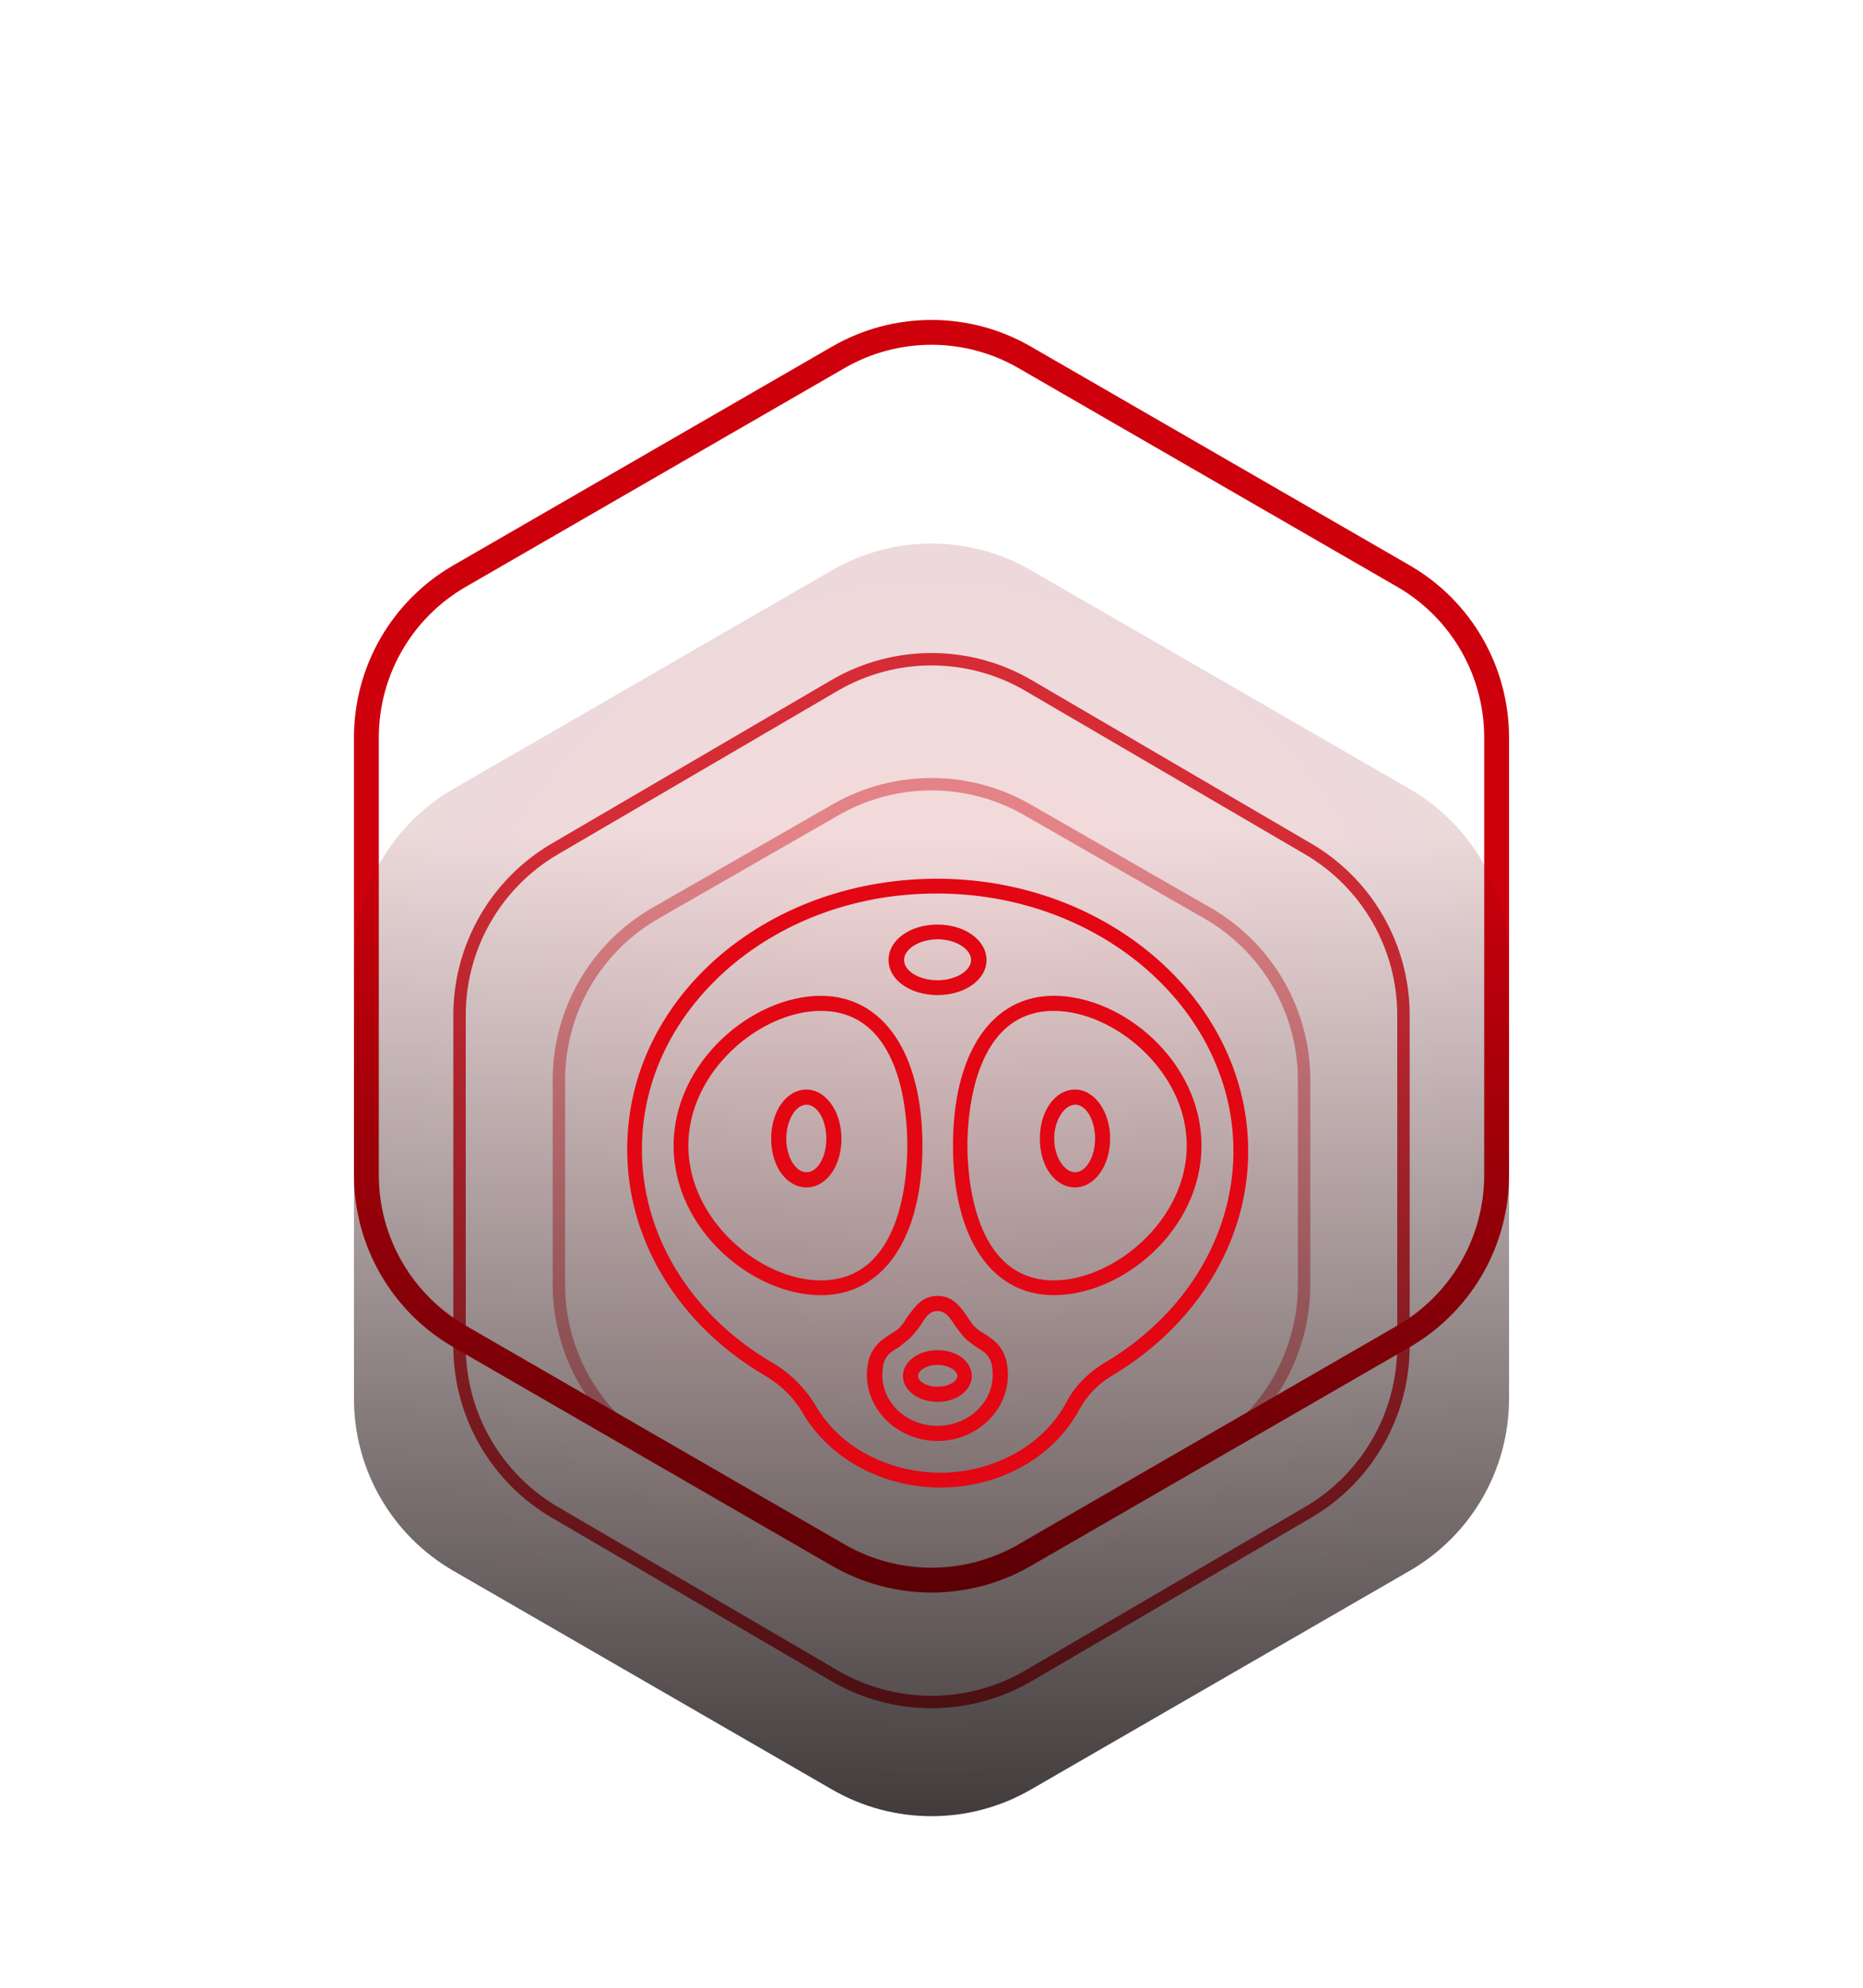
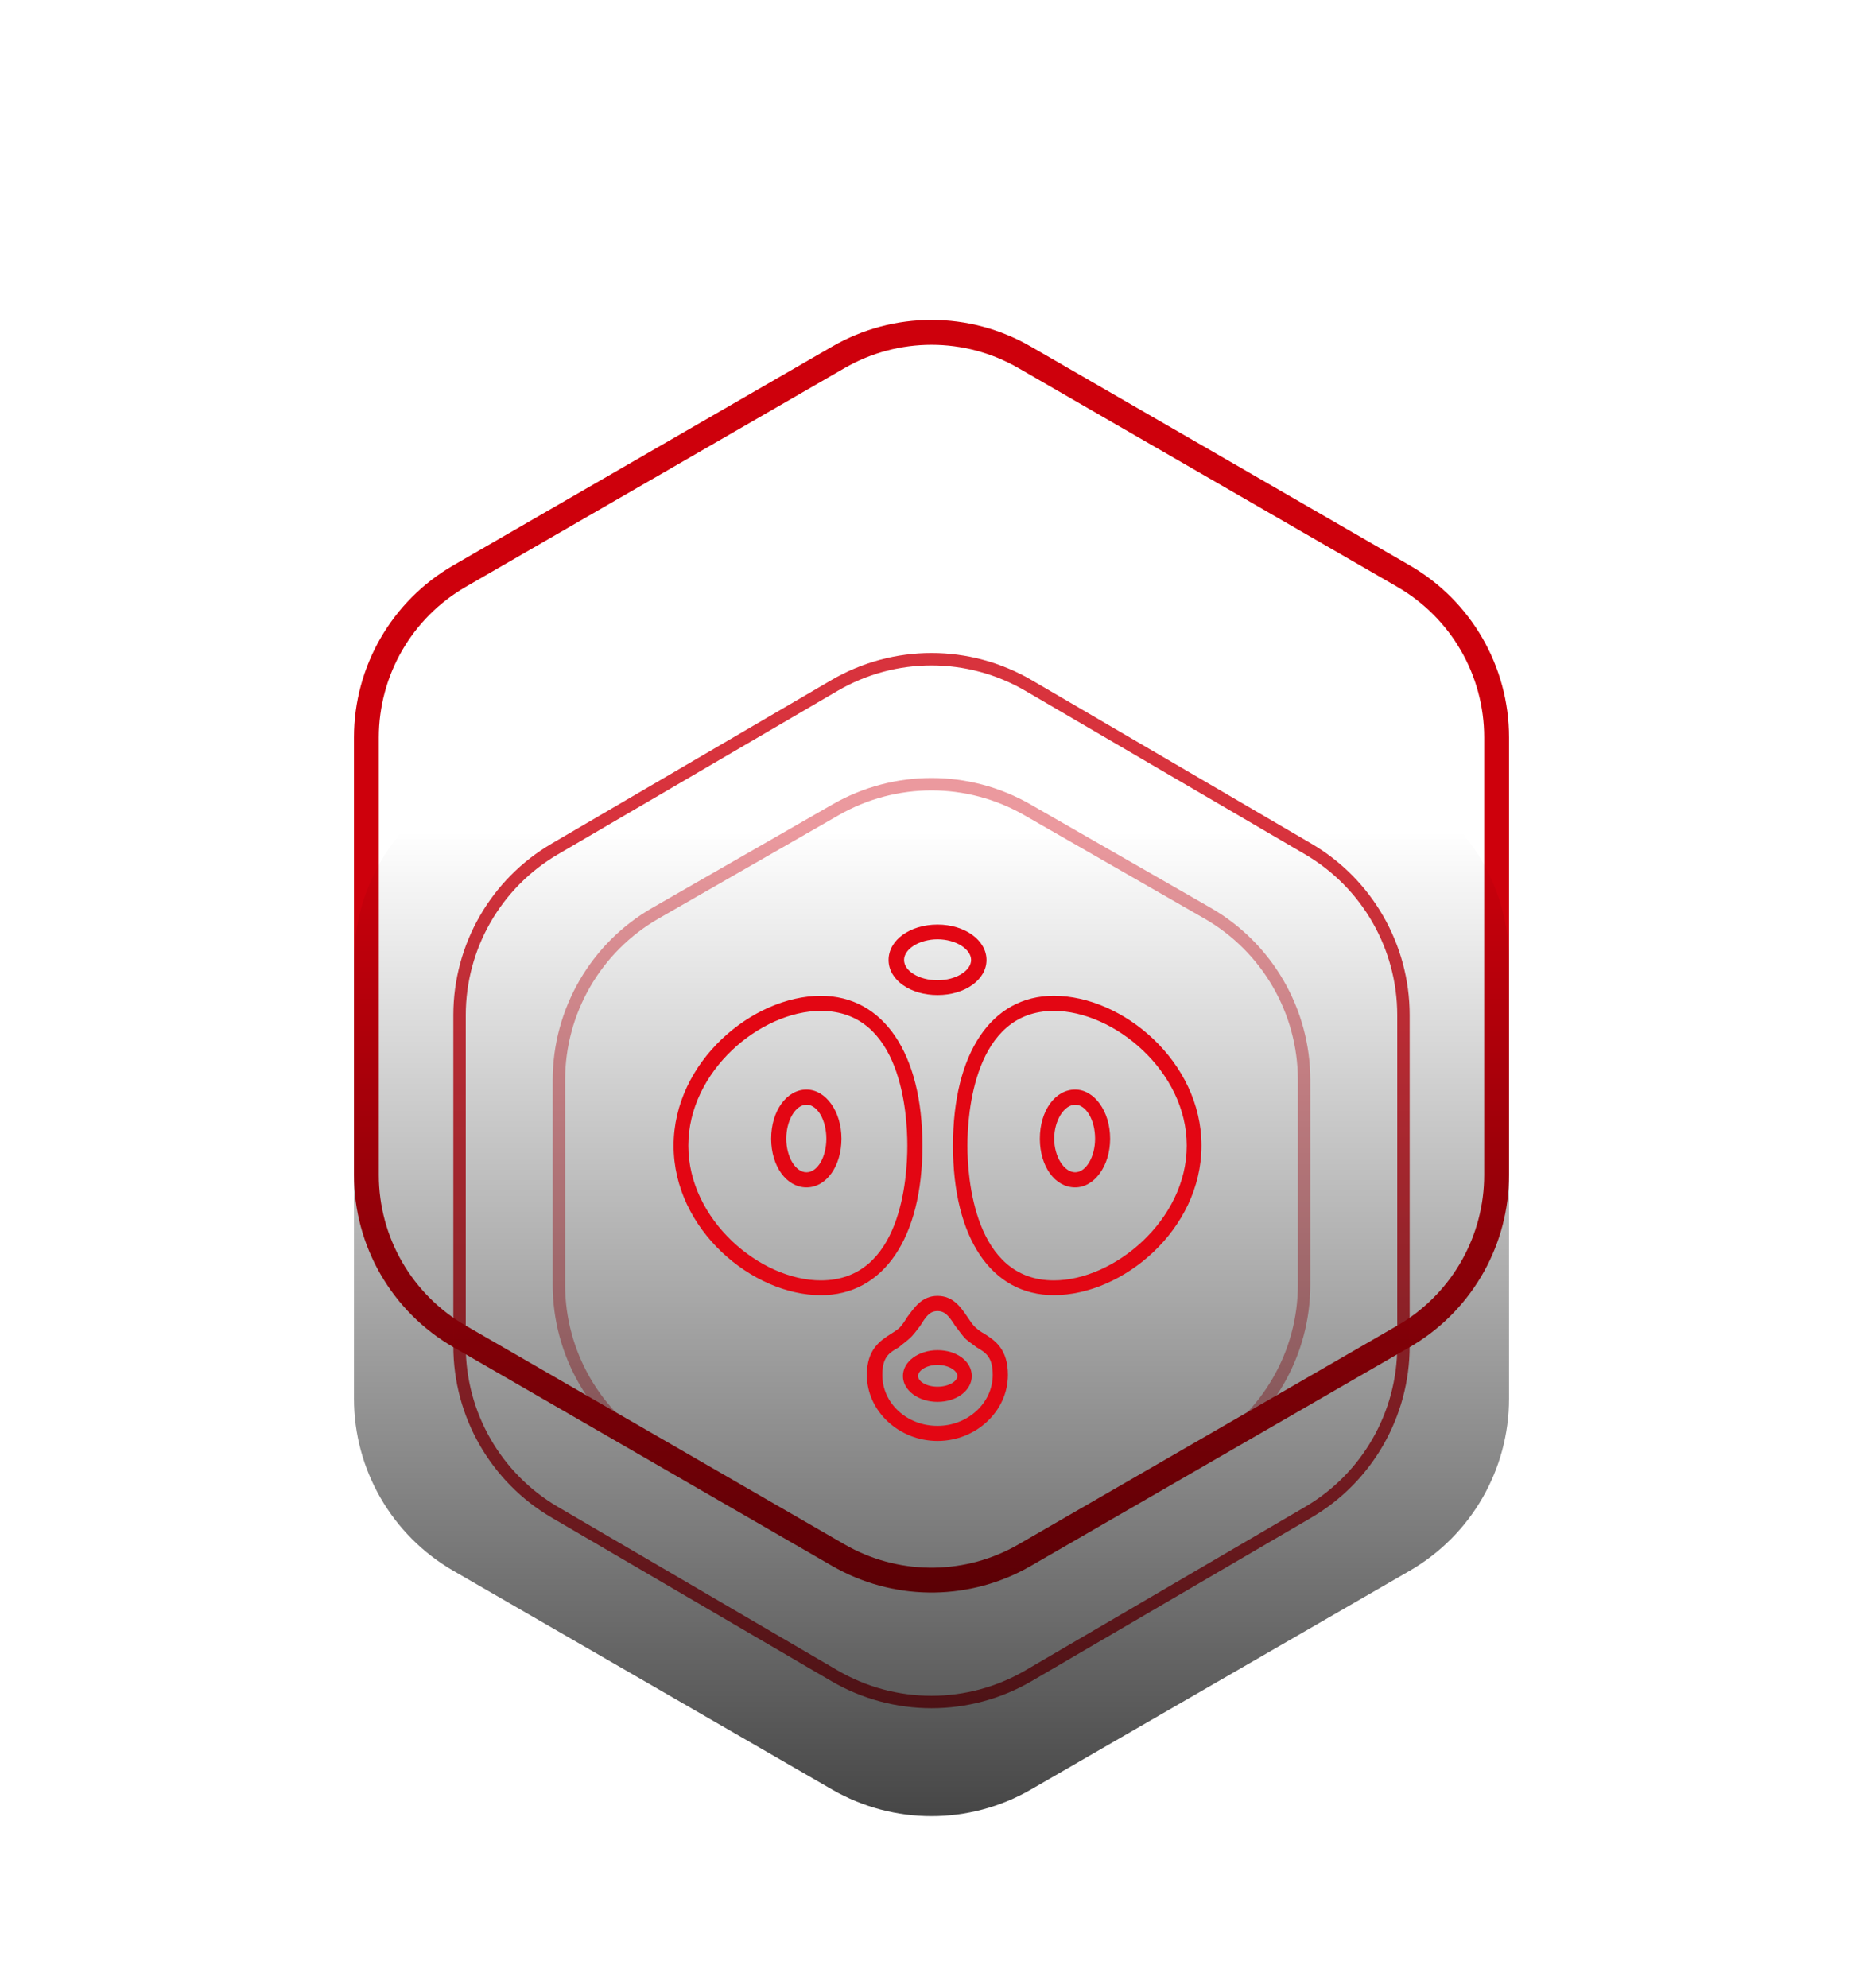
<svg xmlns="http://www.w3.org/2000/svg" width="150" height="160" viewBox="0 0 150 160" fill="none">
-   <path d="M67 45.896C71.95 43.038 78.05 43.038 83 45.896L113.5 63.505C118.45 66.364 121.5 71.645 121.5 77.362V112.58C121.5 118.296 118.45 123.578 113.5 126.437L83 144.046C78.05 146.904 71.95 146.904 67 144.046L36.5 126.437C31.55 123.578 28.5 118.296 28.5 112.58V77.362C28.5 71.645 31.55 66.364 36.5 63.505L67 45.896Z" fill="url(#paint0_radial_4101_1838)" fill-opacity="0.15" />
  <g filter="url(#filter0_dd_4101_1838)">
    <path d="M67.5 46.762C72.141 44.082 77.859 44.082 82.5 46.762L113 64.371C117.641 67.05 120.5 72.002 120.5 77.361V112.58C120.5 117.772 117.817 122.581 113.43 125.312L113 125.57L82.5 143.18C78.004 145.775 72.498 145.856 67.939 143.423L67.5 143.18L37 125.57C32.359 122.891 29.5 117.939 29.5 112.58V77.361C29.5 72.002 32.359 67.05 37 64.371L67.5 46.762Z" stroke="#CE000C" stroke-width="2" />
  </g>
  <g opacity="0.8" filter="url(#filter1_f_4101_1838)">
    <path d="M67.18 55.181C72.011 52.357 77.99 52.357 82.821 55.181L105.321 68.33C110.077 71.109 113 76.205 113 81.713V108.35C113 113.858 110.077 118.953 105.321 121.732L82.82 134.882C77.989 137.705 72.01 137.705 67.179 134.882L44.679 121.732C39.923 118.953 37 113.858 37 108.35V81.713C37 76.205 39.923 71.109 44.679 68.33L67.18 55.181Z" stroke="#CE000C" />
  </g>
  <g opacity="0.4" filter="url(#filter2_f_4101_1838)">
    <path d="M67.286 65.178C72.064 62.437 77.936 62.437 82.714 65.178L97.214 73.498C102.03 76.261 105 81.389 105 86.942V103.409C105 108.961 102.03 114.09 97.214 116.853L82.714 125.172C77.936 127.913 72.064 127.913 67.286 125.172L52.786 116.853C47.97 114.09 45 108.961 45 103.409V86.942C45 81.389 47.97 76.261 52.786 73.498L67.286 65.178Z" stroke="#CE000C" />
  </g>
  <path d="M67 45.896C71.95 43.038 78.05 43.038 83 45.896L113.5 63.505C118.45 66.364 121.5 71.645 121.5 77.362V112.58C121.5 118.296 118.45 123.578 113.5 126.437L83 144.046C78.05 146.904 71.95 146.904 67 144.046L36.5 126.437C31.55 123.578 28.5 118.296 28.5 112.58V77.362C28.5 71.645 31.55 66.364 36.5 63.505L67 45.896Z" fill="url(#paint1_linear_4101_1838)" />
  <g clip-path="url(#clip0_4101_1838)" filter="url(#filter3_d_4101_1838)">
-     <path d="M75.751 70.733C69.051 70.672 62.775 72.842 57.999 76.883C53.227 80.955 50.561 86.422 50.5 92.308C50.412 99.734 54.588 106.659 61.701 110.792C62.886 111.505 63.96 112.544 64.665 113.794C66.799 117.39 70.948 119.675 75.54 119.737H75.72C80.492 119.737 84.818 117.298 86.864 113.525C87.487 112.367 88.405 111.386 89.59 110.703C96.317 106.662 100.412 100.037 100.497 92.905C100.646 80.836 89.533 70.883 75.751 70.733ZM89.001 109.661C87.636 110.462 86.511 111.593 85.831 112.931C83.964 116.378 79.934 118.575 75.574 118.548C71.371 118.46 67.601 116.439 65.704 113.199C64.851 111.773 63.689 110.585 62.297 109.753C55.57 105.857 51.597 99.32 51.685 92.308C51.743 86.81 54.293 81.668 58.798 77.807C63.276 74.004 69.142 71.922 75.395 71.922H75.751C88.879 72.071 99.43 81.492 99.311 92.871C99.226 99.585 95.375 105.857 88.997 109.661H89.001Z" fill="#E30613" />
    <path d="M74.27 92.22C74.27 84.793 71.131 80.157 66.091 80.157C60.607 80.157 54.236 85.445 54.236 92.22C54.236 98.995 60.607 104.255 66.091 104.255C71.131 104.255 74.27 99.65 74.27 92.22ZM66.091 103.063C61.23 103.063 55.421 98.22 55.421 92.216C55.421 86.212 61.23 81.37 66.091 81.37C72.58 81.37 73.054 89.659 73.054 92.216C73.054 94.773 72.58 103.063 66.091 103.063Z" fill="#E30613" />
    <path d="M84.852 80.154C79.812 80.154 76.73 84.789 76.73 92.216C76.73 99.643 79.812 104.251 84.852 104.251C90.393 104.251 96.737 98.991 96.737 92.216C96.737 85.441 90.393 80.154 84.852 80.154ZM84.852 103.063C78.42 103.063 77.891 94.743 77.891 92.216C77.891 89.69 78.42 81.37 84.852 81.37C89.682 81.37 95.552 86.212 95.552 92.216C95.552 98.22 89.682 103.063 84.852 103.063Z" fill="#E30613" />
    <path d="M64.936 87.703C63.333 87.703 62.09 89.428 62.09 91.656C62.09 93.884 63.333 95.578 64.936 95.578C66.538 95.578 67.75 93.857 67.75 91.656C67.75 89.455 66.477 87.703 64.936 87.703ZM64.936 94.359C64.045 94.359 63.306 93.113 63.306 91.656C63.306 90.199 64.048 88.922 64.936 88.922C65.823 88.922 66.534 90.172 66.534 91.656C66.534 93.14 65.823 94.359 64.936 94.359Z" fill="#E30613" />
    <path d="M86.569 87.703C84.94 87.703 83.724 89.428 83.724 91.656C83.724 93.884 84.94 95.578 86.569 95.578C88.11 95.578 89.383 93.857 89.383 91.656C89.383 89.455 88.11 87.703 86.569 87.703ZM86.569 94.359C85.681 94.359 84.879 93.113 84.879 91.656C84.879 90.199 85.678 88.922 86.569 88.922C87.46 88.922 88.171 90.172 88.171 91.656C88.171 93.14 87.429 94.359 86.569 94.359Z" fill="#E30613" />
    <path d="M75.487 80.096C77.708 80.096 79.429 78.85 79.429 77.274C79.429 75.698 77.708 74.421 75.487 74.421C73.265 74.421 71.544 75.668 71.544 77.274C71.544 78.88 73.292 80.096 75.487 80.096ZM75.487 75.607C76.967 75.607 78.189 76.408 78.189 77.271C78.189 78.133 76.97 78.904 75.487 78.904C74.003 78.904 72.79 78.16 72.79 77.271C72.79 76.381 74.04 75.607 75.487 75.607Z" fill="#E30613" />
    <path d="M75.486 108.68C73.945 108.68 72.699 109.6 72.699 110.758C72.699 111.916 73.945 112.84 75.486 112.84C77.027 112.84 78.243 111.919 78.243 110.758C78.243 109.597 77.058 108.68 75.486 108.68ZM75.486 111.621C74.568 111.621 73.915 111.176 73.915 110.758C73.915 110.34 74.568 109.868 75.486 109.868C76.404 109.868 77.085 110.344 77.085 110.758C77.085 111.172 76.408 111.621 75.486 111.621Z" fill="#E30613" />
    <path d="M79.28 107.372C79.013 107.223 78.782 107.073 78.599 106.897C78.301 106.659 78.125 106.333 77.891 106.004C77.383 105.26 76.76 104.309 75.487 104.309C74.213 104.309 73.62 105.26 73.055 106.004C72.852 106.33 72.641 106.659 72.404 106.897C72.198 107.073 71.964 107.223 71.724 107.372C70.894 107.905 69.796 108.591 69.796 110.67C69.796 113.58 72.374 115.988 75.487 115.988C78.599 115.988 81.153 113.58 81.153 110.67C81.153 108.588 80.11 107.905 79.28 107.372ZM75.487 114.772C72.997 114.772 71.039 112.931 71.039 110.673C71.039 109.247 71.575 108.89 72.374 108.445C72.641 108.208 72.909 108.028 73.173 107.79C73.559 107.464 73.827 107.046 74.091 106.72C74.565 105.949 74.86 105.532 75.483 105.532C76.106 105.532 76.408 105.949 76.906 106.72C77.173 107.046 77.438 107.464 77.766 107.79C78.034 108.028 78.328 108.208 78.626 108.445C79.399 108.89 79.93 109.247 79.93 110.673C79.93 112.931 77.915 114.772 75.487 114.772Z" fill="#E30613" />
  </g>
  <defs>
    <filter id="filter0_dd_4101_1838" x="0.5" y="0.752" width="149" height="158.437" filterUnits="userSpaceOnUse" color-interpolation-filters="sRGB">
      <feFlood flood-opacity="0" result="BackgroundImageFix" />
      <feColorMatrix in="SourceAlpha" type="matrix" values="0 0 0 0 0 0 0 0 0 0 0 0 0 0 0 0 0 0 127 0" result="hardAlpha" />
      <feOffset dy="-3" />
      <feGaussianBlur stdDeviation="6" />
      <feColorMatrix type="matrix" values="0 0 0 0 0.89 0 0 0 0 0.024 0 0 0 0 0.075 0 0 0 1 0" />
      <feBlend mode="normal" in2="BackgroundImageFix" result="effect1_dropShadow_4101_1838" />
      <feColorMatrix in="SourceAlpha" type="matrix" values="0 0 0 0 0 0 0 0 0 0 0 0 0 0 0 0 0 0 127 0" result="hardAlpha" />
      <feOffset dy="-15" />
      <feGaussianBlur stdDeviation="14" />
      <feColorMatrix type="matrix" values="0 0 0 0 0.89 0 0 0 0 0.024 0 0 0 0 0.075 0 0 0 1 0" />
      <feBlend mode="normal" in2="effect1_dropShadow_4101_1838" result="effect2_dropShadow_4101_1838" />
      <feBlend mode="normal" in="SourceGraphic" in2="effect2_dropShadow_4101_1838" result="shape" />
    </filter>
    <filter id="filter1_f_4101_1838" x="32.5" y="48.563" width="85" height="92.936" filterUnits="userSpaceOnUse" color-interpolation-filters="sRGB">
      <feFlood flood-opacity="0" result="BackgroundImageFix" />
      <feBlend mode="normal" in="SourceGraphic" in2="BackgroundImageFix" result="shape" />
      <feGaussianBlur stdDeviation="2" result="effect1_foregroundBlur_4101_1838" />
    </filter>
    <filter id="filter2_f_4101_1838" x="40.5" y="58.622" width="69" height="73.106" filterUnits="userSpaceOnUse" color-interpolation-filters="sRGB">
      <feFlood flood-opacity="0" result="BackgroundImageFix" />
      <feBlend mode="normal" in="SourceGraphic" in2="BackgroundImageFix" result="shape" />
      <feGaussianBlur stdDeviation="2" result="effect1_foregroundBlur_4101_1838" />
    </filter>
    <filter id="filter3_d_4101_1838" x="42.5" y="62.733" width="66" height="65" filterUnits="userSpaceOnUse" color-interpolation-filters="sRGB">
      <feFlood flood-opacity="0" result="BackgroundImageFix" />
      <feColorMatrix in="SourceAlpha" type="matrix" values="0 0 0 0 0 0 0 0 0 0 0 0 0 0 0 0 0 0 127 0" result="hardAlpha" />
      <feOffset />
      <feGaussianBlur stdDeviation="4" />
      <feColorMatrix type="matrix" values="0 0 0 0 0.89 0 0 0 0 0.024 0 0 0 0 0.075 0 0 0 1 0" />
      <feBlend mode="normal" in2="BackgroundImageFix" result="effect1_dropShadow_4101_1838" />
      <feBlend mode="normal" in="SourceGraphic" in2="effect1_dropShadow_4101_1838" result="shape" />
    </filter>
    <radialGradient id="paint0_radial_4101_1838" cx="0" cy="0" r="1" gradientUnits="userSpaceOnUse" gradientTransform="translate(75 94.971) rotate(90) scale(53.694 46.5)">
      <stop stop-color="#E30613" />
      <stop offset="1" stop-color="#7D030A" />
    </radialGradient>
    <linearGradient id="paint1_linear_4101_1838" x1="75" y1="66.916" x2="75" y2="176.162" gradientUnits="userSpaceOnUse">
      <stop stop-opacity="0" />
      <stop offset="1" />
    </linearGradient>
    <clipPath id="clip0_4101_1838">
      <rect width="50" height="49" fill="white" transform="translate(50.5 70.733)" />
    </clipPath>
  </defs>
</svg>